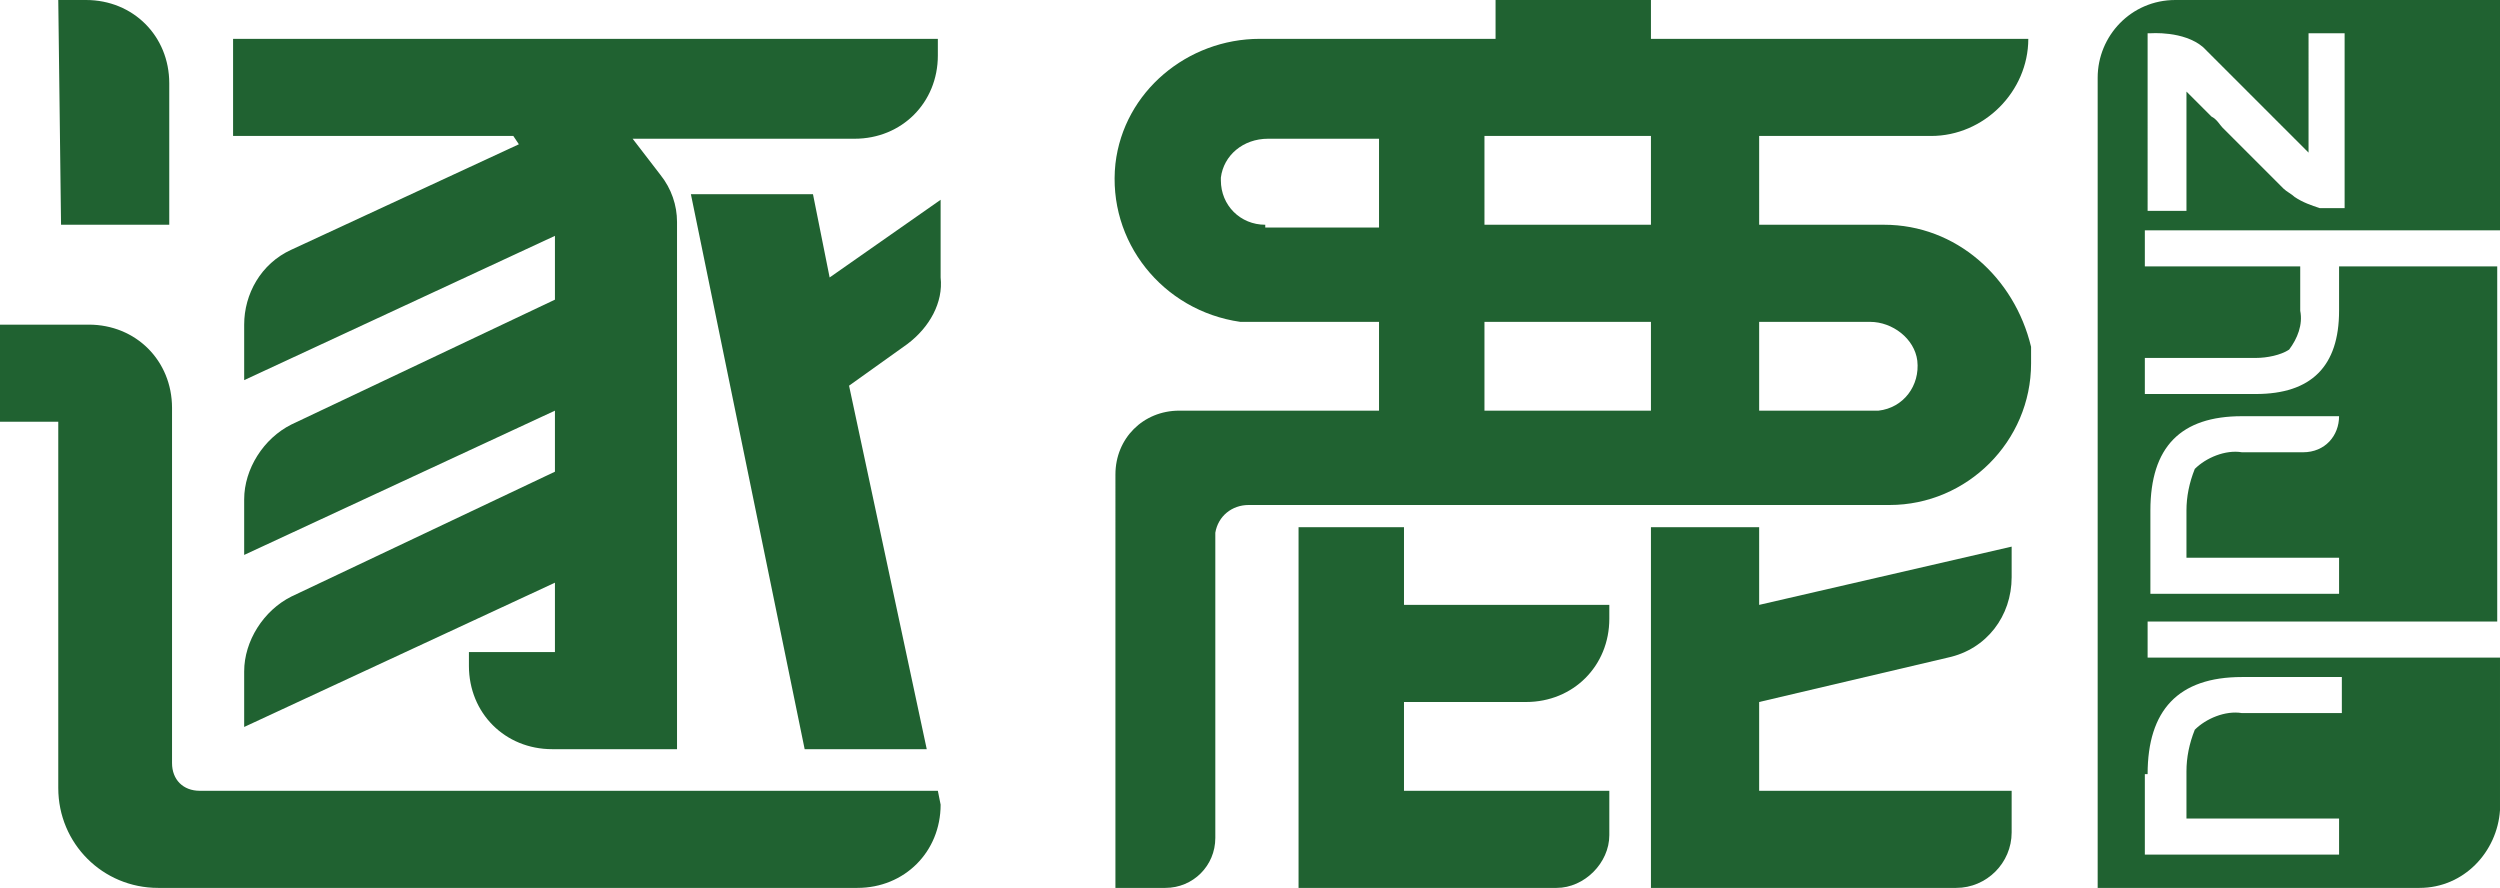
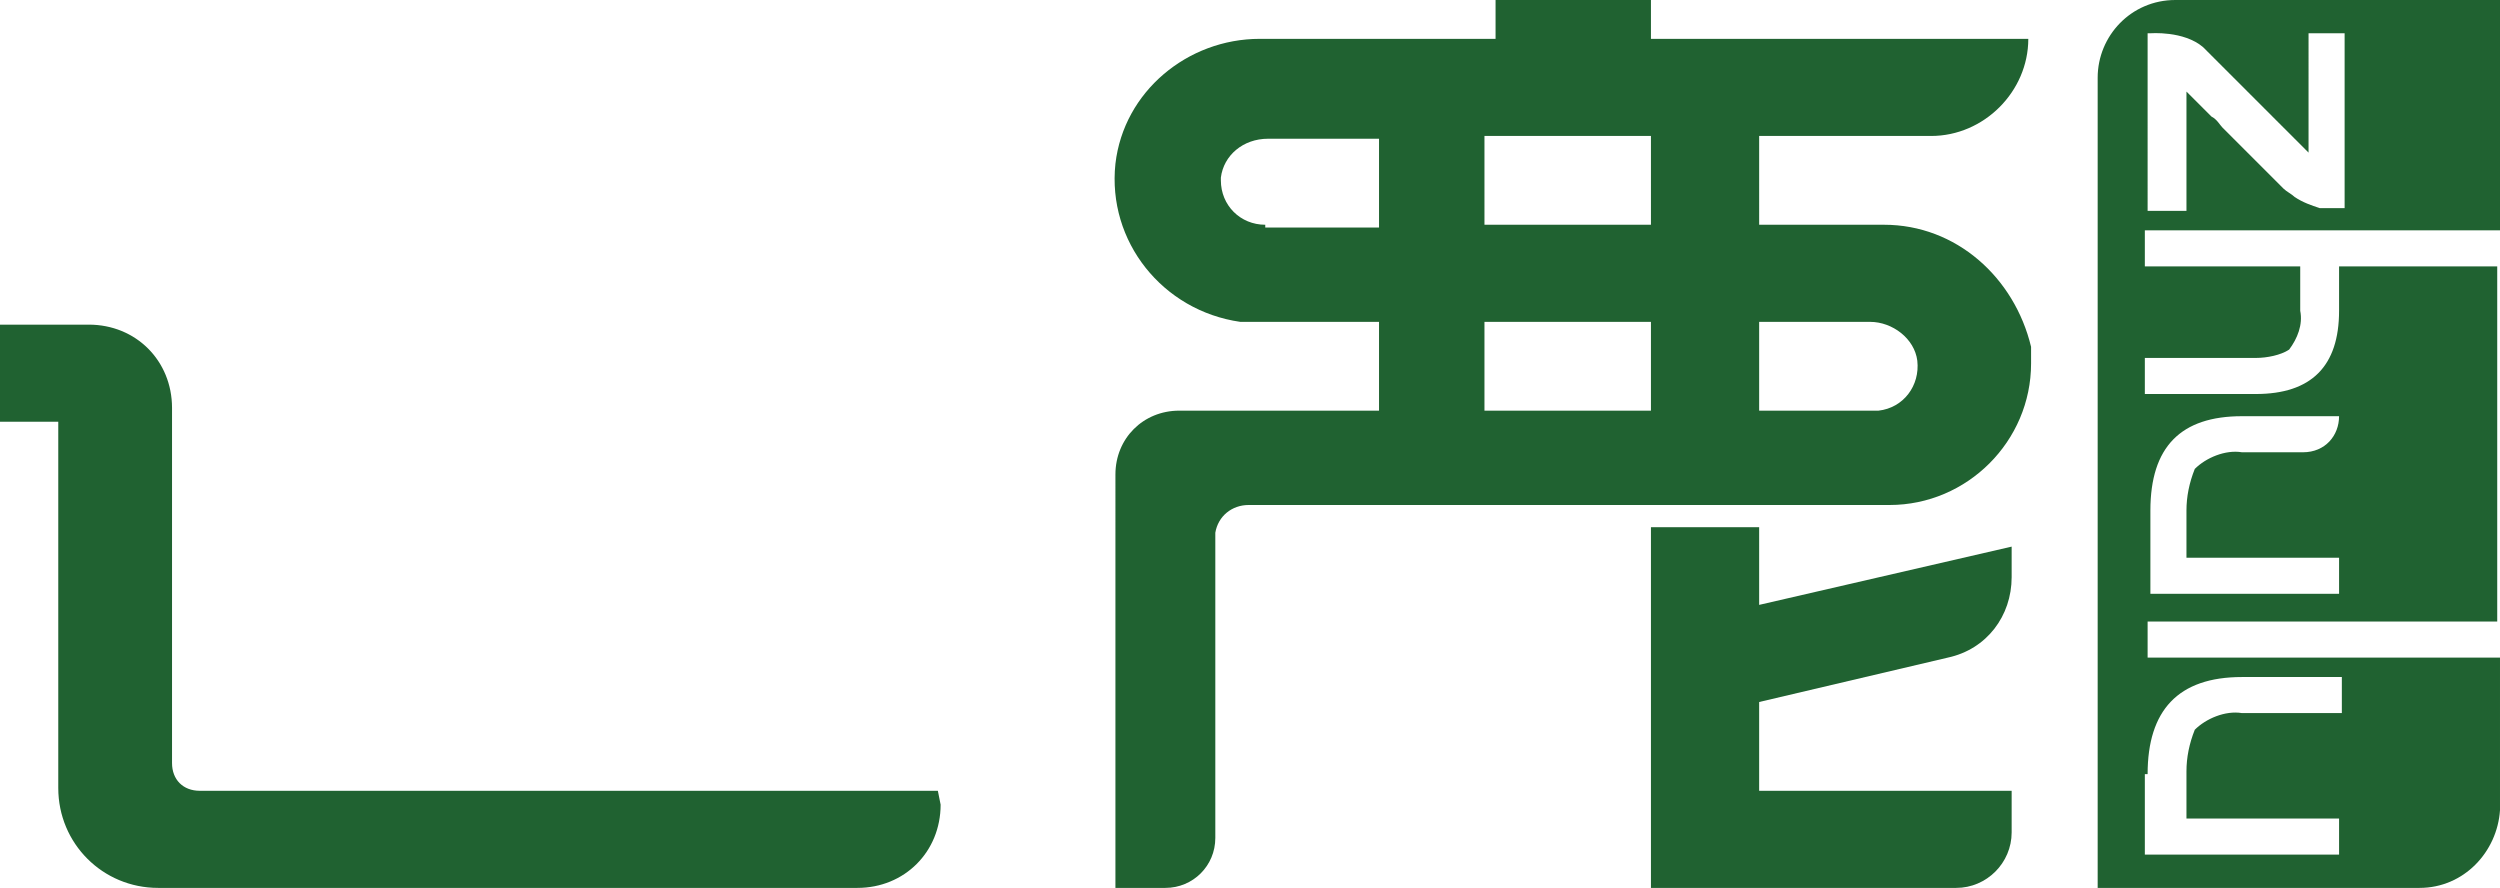
<svg xmlns="http://www.w3.org/2000/svg" version="1.1" id="图层_1" x="0px" y="0px" viewBox="0 0 90.1 32" style="enable-background:new 0 0 90.1 32;" xml:space="preserve">
  <style type="text/css">
	.st0{fill:#206231;}
</style>
  <title>未标题-4</title>
-   <path class="st0" d="M33.8,1.4H8.4v3.5h10.1l0.2,0.3L10.5,9c-1.1,0.5-1.7,1.6-1.7,2.7v2l0,0l0,0l0,0l0,0l0,0l0,0l0,0l0,0L20,8.5v2.3  l-9.5,4.5c-1,0.5-1.7,1.6-1.7,2.7v2l0,0l0,0l0,0l0,0l0,0l0,0l0,0l0,0L20,14.8V17l-9.5,4.5c-1,0.5-1.7,1.6-1.7,2.7v2l0,0l0,0l0,0l0,0  l0,0l0,0l0,0l0,0L20,21v2.5h-3.1v0.5c0,1.7,1.3,3,3,3h4.5V8c0-0.6-0.2-1.2-0.6-1.7l-1-1.3h8c1.7,0,3-1.3,3-3v0L33.8,1.4L33.8,1.4  L33.8,1.4z" />
-   <path class="st0" d="M33.9,7.2L33.9,7.2L33.9,7.2L33.9,7.2L33.9,7.2L33.9,7.2L33.9,7.2l-4,2.8l-0.6-3h-4.4L29,27h4.4l-2.8-13.1  l2.1-1.5c0.8-0.6,1.3-1.5,1.2-2.4L33.9,7.2L33.9,7.2L33.9,7.2z" />
  <path class="st0" d="M33.8,28.5H7.2c-0.6,0-1-0.4-1-1V14.7l0,0l0,0c0-1.7-1.3-3-3-3H0l0,0v3.5h2.1v13.2c0,2,1.6,3.6,3.6,3.6l0,0  h25.2c1.7,0,3-1.3,3-3l0,0L33.8,28.5L33.8,28.5L33.8,28.5z" />
-   <path class="st0" d="M2.2,8.1h3.9V3c0-1.7-1.3-3-3-3h-1L2.2,8.1L2.2,8.1L2.2,8.1z" />
  <path class="st0" d="M63.4,19h-3.9v13h11c1.1,0,2-0.9,2-2v-1.5h-9.1v-3.2l6.8-1.6c1.4-0.3,2.3-1.5,2.3-2.9v-1.1l-9.1,2.1V19z" />
-   <path class="st0" d="M50.7,19h-3.9v13h9.3c1,0,1.9-0.9,1.9-1.9v0v-1.6h-7.4v-3.2h4.4c1.7,0,3-1.3,3-3v-0.5h-7.4V19z" />
  <path class="st0" d="M67.9,8.1h-4.5V4.9h6.2c1.9,0,3.5-1.6,3.5-3.5H59.5V0h-5.6v1.4h-8.5c-2.6,0-4.9,1.9-5.2,4.5  c-0.3,2.8,1.7,5.3,4.5,5.7c0.2,0,0.4,0,0.6,0h4.4v3.2h-7.2c-1.3,0-2.3,1-2.3,2.3V32h1.8c1,0,1.8-0.8,1.8-1.8v-11  c0.1-0.6,0.6-1,1.2-1h23.1c2.8,0,5.1-2.3,5.1-5.1c0-0.2,0-0.4,0-0.6C72.6,10,70.5,8.1,67.9,8.1z M59.5,8.1h-6V4.9h6V8.1z M45.6,8.1  c-0.9,0-1.6-0.7-1.6-1.6c0,0,0-0.1,0-0.1c0.1-0.8,0.8-1.4,1.7-1.4h4v3.2H45.6z M53.5,14.8v-3.2h6v3.2L53.5,14.8z M67.5,14.8h-4.1  v-3.2h4c0.8,0,1.6,0.6,1.7,1.4c0.1,0.9-0.5,1.7-1.4,1.8C67.6,14.8,67.6,14.8,67.5,14.8L67.5,14.8z" />
  <path class="st0" d="M90.1,8.3V0H78.4c-1.6,0-2.8,1.3-2.8,2.8V32h11.6c1.6,0,2.8-1.3,2.9-2.8c0,0,0,0,0,0v-5.5H77.4v-1.3h12.6V9.6  h-5.7v1.6c0,2-1,3-3,3h-4v-1.3h4c0.4,0,0.9-0.1,1.2-0.3c0.3-0.4,0.5-0.9,0.4-1.4V9.6h-5.6V8.3H90.1z M77.5,1.2c0,0,1.2-0.1,1.9,0.5  l3.8,3.8V1.2h1.3v6.3c-0.1,0-0.3,0-0.4,0c-0.2,0-0.4,0-0.5,0c-0.3-0.1-0.6-0.2-0.9-0.4c-0.1-0.1-0.3-0.2-0.4-0.3  c0,0-0.1-0.1-0.1-0.1c-0.1-0.1-0.2-0.2-0.2-0.2c-0.1-0.1-0.2-0.2-0.3-0.3c-0.1-0.1-0.2-0.2-0.4-0.4c-0.1-0.1-0.3-0.3-0.4-0.4  c-0.1-0.1-0.3-0.3-0.4-0.4c-0.1-0.1-0.3-0.3-0.4-0.4c-0.1-0.1-0.2-0.3-0.4-0.4c-0.1-0.1-0.2-0.2-0.3-0.3c-0.1-0.1-0.2-0.2-0.3-0.3  c-0.1-0.1-0.1-0.1-0.2-0.2c0,0,0,0-0.1-0.1v4.3h-1.4V1.2z M84.3,15c0,0.7-0.5,1.3-1.3,1.3c0,0,0,0,0,0h-2.2  c-0.6-0.1-1.3,0.2-1.7,0.6c-0.2,0.5-0.3,1-0.3,1.5v1.7h5.5v1.3h-6.8v-3c0-2.3,1.1-3.4,3.3-3.4L84.3,15L84.3,15z M77.4,27.9  c0-2.3,1.1-3.5,3.4-3.5v0h3.6v1.3h-3.6c-0.6-0.1-1.3,0.2-1.7,0.6c-0.2,0.5-0.3,1-0.3,1.5v1.7h5.5v1.3h-7V27.9z" />
</svg>